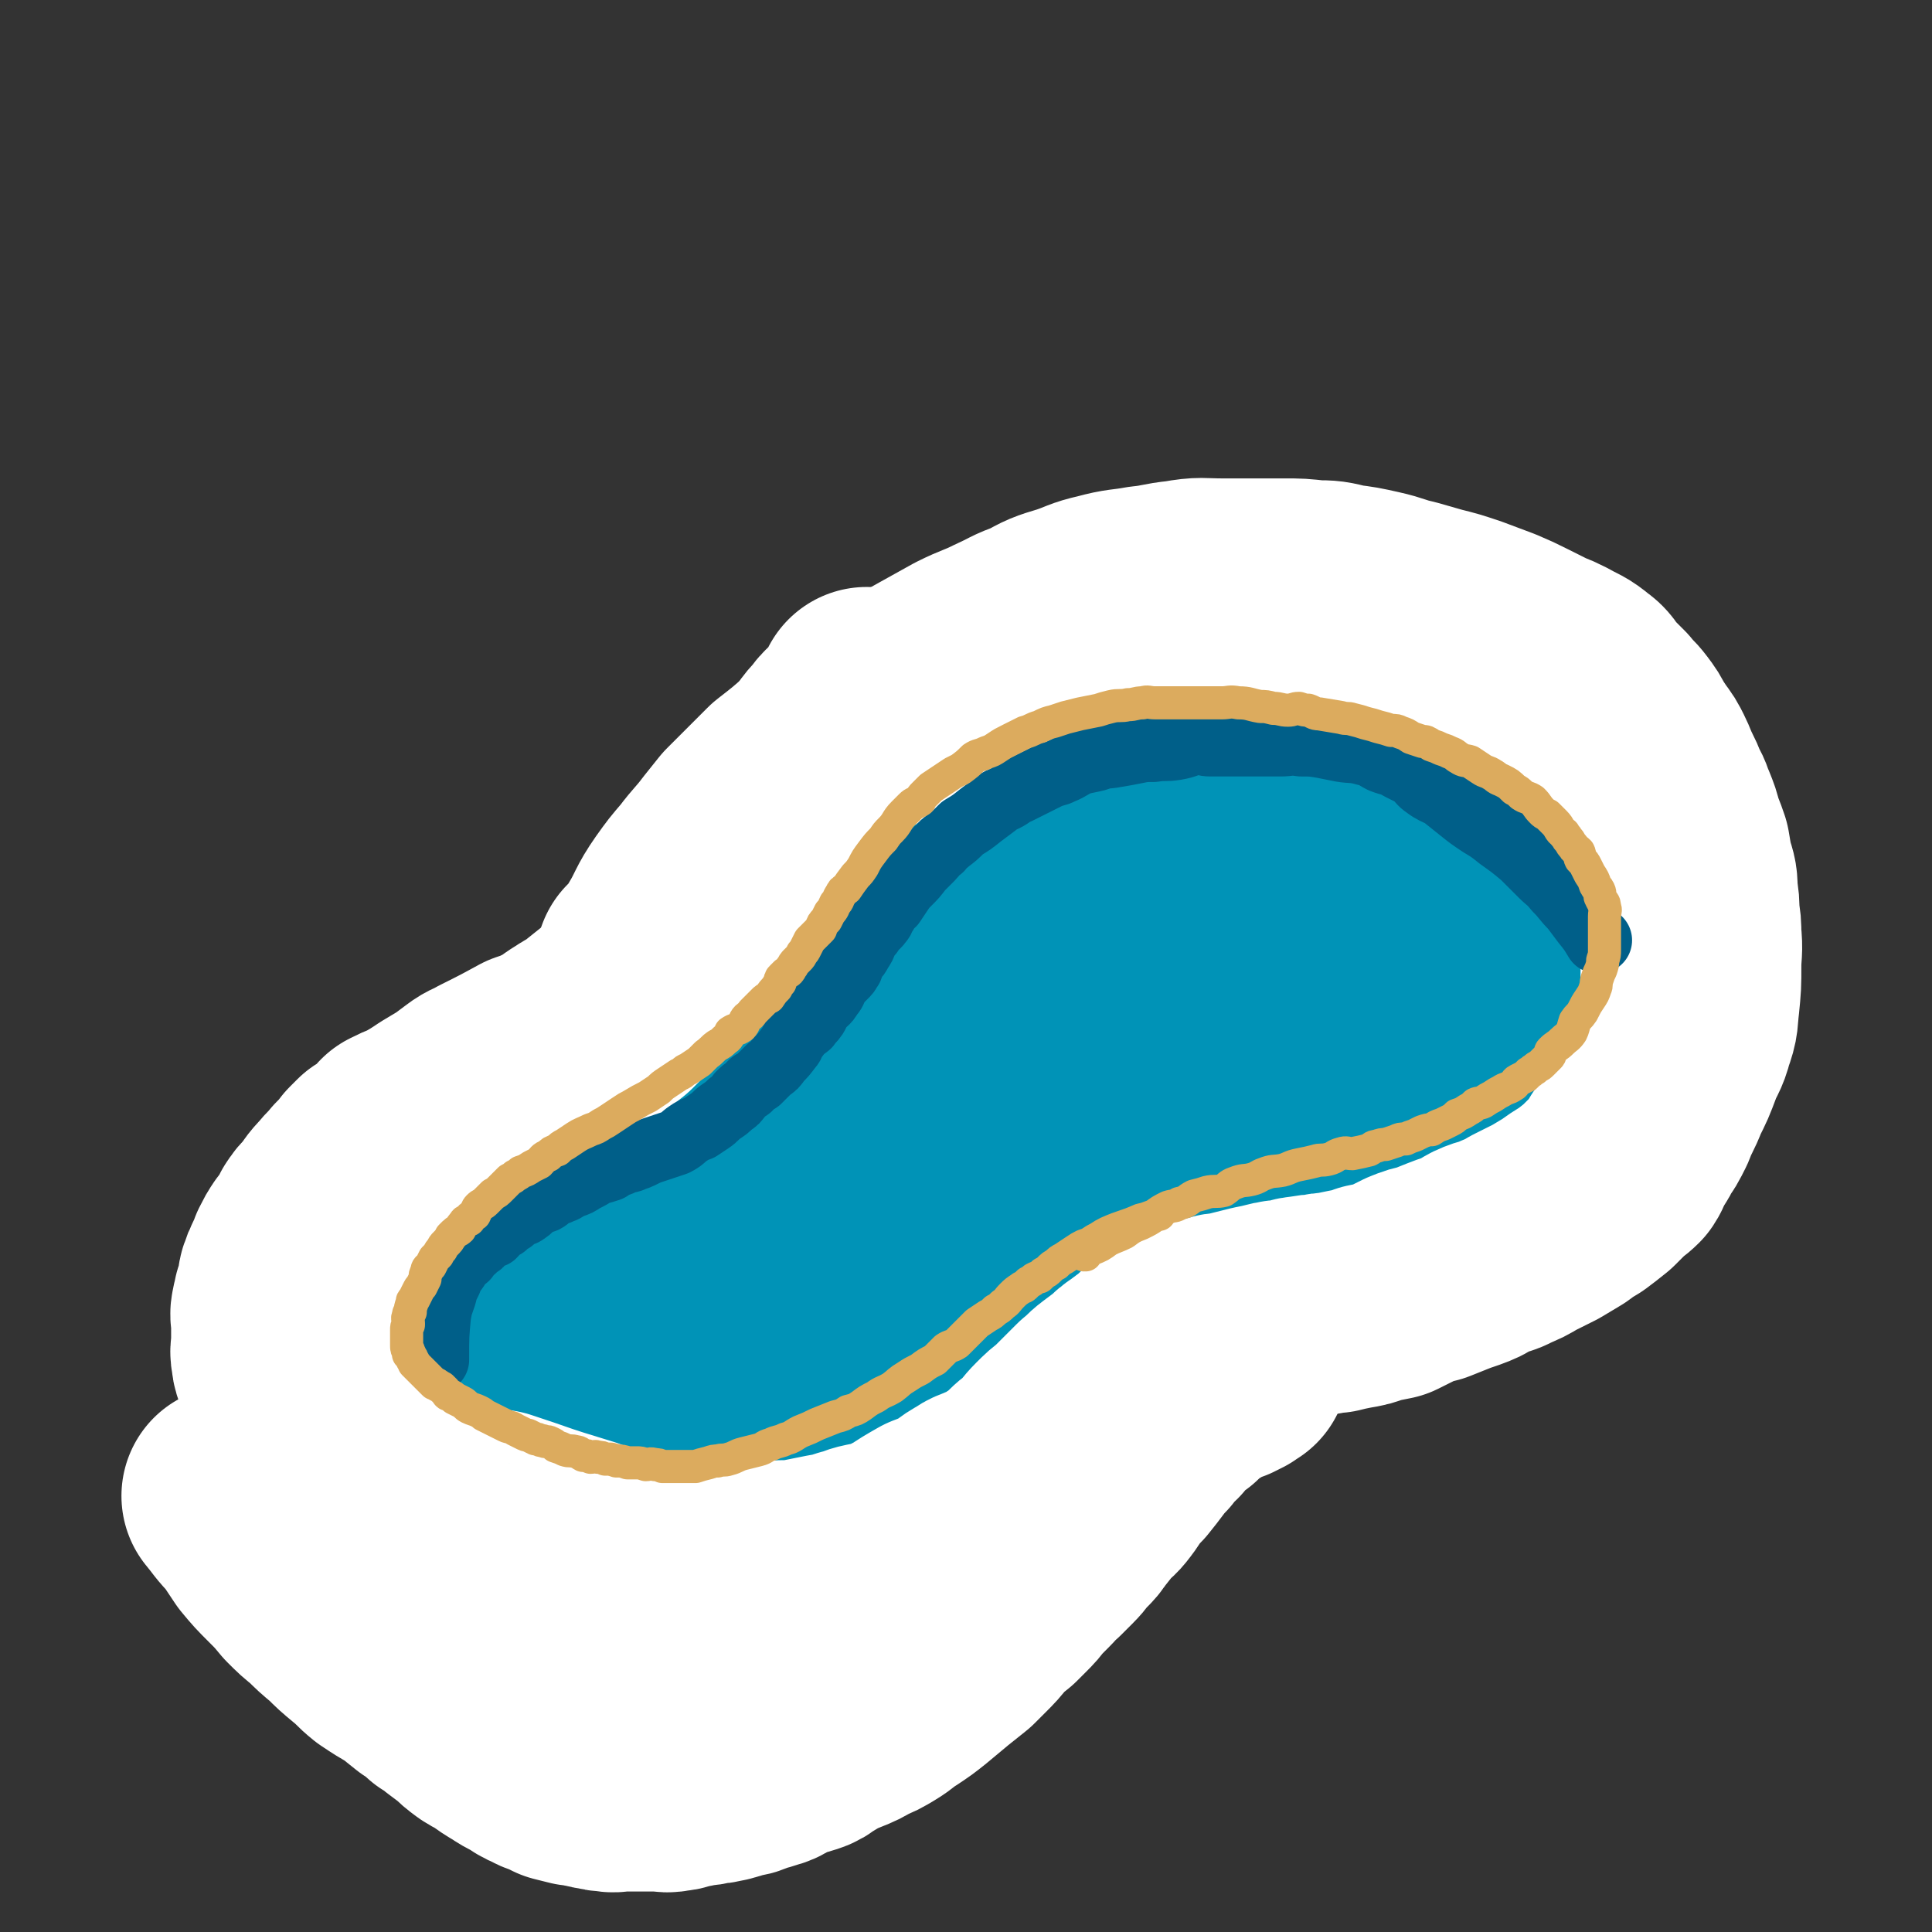
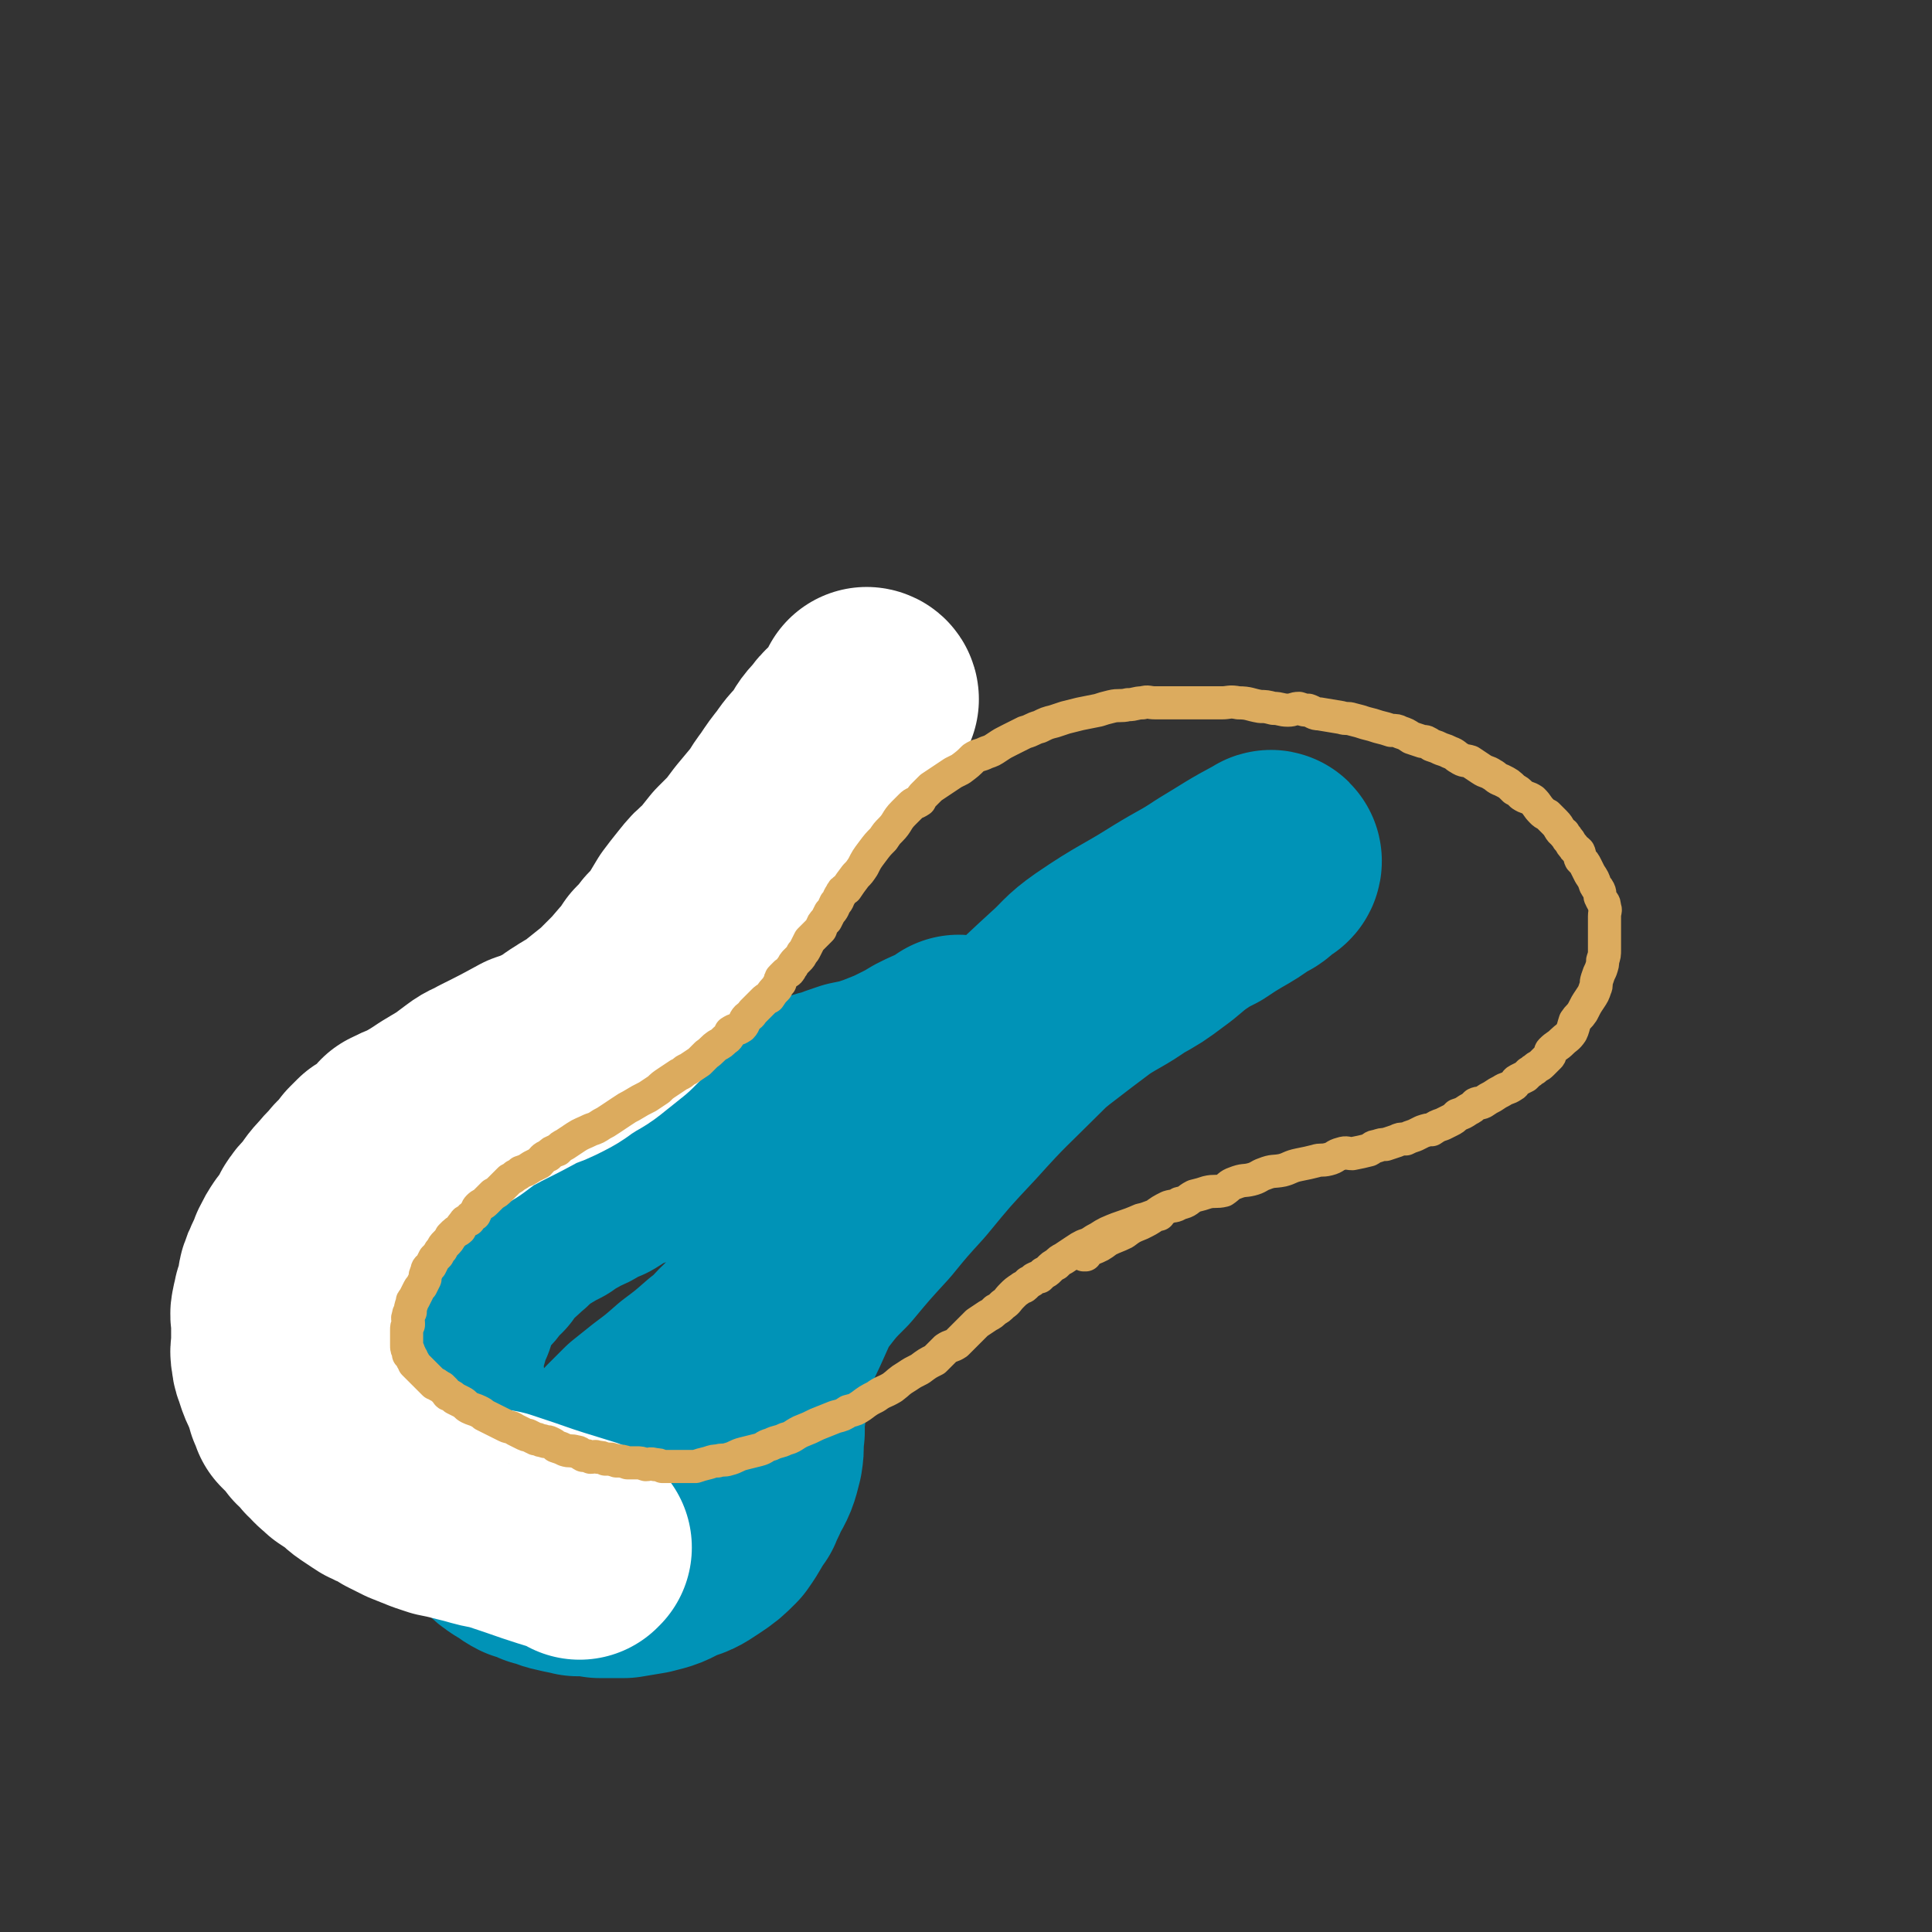
<svg xmlns="http://www.w3.org/2000/svg" viewBox="0 0 1050 1050" version="1.1">
  <rect x="0" y="0" width="1050" height="1050" fill="#333333" stroke="none" />
  <g fill="none" stroke="#0093B7" stroke-width="120" stroke-linecap="round" stroke-linejoin="round">
-     <path d="M656,560c0,0 -1,-1 -1,-1 0,0 0,0 0,1 0,0 0,0 0,0 1,0 0,-1 0,-1 0,0 0,0 0,1 0,0 0,0 0,0 1,0 0,-1 0,-1 0,0 0,0 0,1 0,0 0,0 0,0 5,-1 5,-1 9,-2 8,-3 8,-3 16,-6 4,-2 4,-1 9,-3 5,-2 5,-2 10,-5 5,-2 5,-2 10,-5 5,-3 5,-3 10,-6 4,-2 4,-3 8,-5 3,-3 3,-3 7,-5 3,-1 3,-1 6,-3 2,-1 3,0 5,-1 2,-2 1,-3 3,-4 3,-2 3,-2 5,-3 2,-2 3,-2 4,-3 2,-2 2,-2 4,-5 2,-3 2,-3 3,-7 1,-4 0,-4 0,-8 0,-4 0,-4 0,-8 0,-4 1,-4 0,-8 -1,-6 -1,-6 -3,-11 -2,-6 -2,-6 -4,-12 -2,-3 -1,-3 -3,-7 -2,-4 -2,-4 -4,-7 -3,-4 -3,-4 -7,-8 -5,-5 -5,-5 -11,-9 -3,-3 -3,-4 -7,-6 -6,-3 -6,-3 -13,-6 -6,-2 -7,-2 -13,-4 -8,-3 -8,-4 -15,-6 -7,-2 -7,-2 -14,-3 -10,-2 -10,-2 -19,-4 -7,-1 -7,-1 -13,-2 -8,-1 -8,-1 -16,-1 -10,-1 -10,0 -21,0 -8,0 -8,0 -17,0 -4,0 -4,0 -9,0 -4,0 -4,-1 -9,0 -4,0 -4,1 -8,3 -5,1 -5,1 -11,2 -5,2 -5,3 -10,5 -7,3 -7,3 -15,7 -8,4 -8,5 -16,9 -6,4 -6,4 -12,7 -5,3 -5,3 -10,6 -3,2 -2,3 -5,6 -2,1 -2,1 -4,2 -2,2 -2,2 -4,4 -2,2 -2,2 -4,4 -2,3 -2,4 -4,8 -2,3 -3,3 -4,6 -3,7 -3,7 -5,14 -1,4 -1,4 -2,8 -1,6 -1,6 -2,13 -1,5 -1,5 -2,11 -1,5 -1,5 -1,11 0,5 0,5 0,11 -1,7 0,7 0,14 0,4 0,4 0,9 0,3 0,3 0,6 0,5 0,5 0,11 0,3 -1,3 0,6 0,4 0,4 1,8 0,3 0,3 0,7 -1,4 0,5 -1,9 -1,4 -2,4 -3,8 -2,5 -2,5 -4,9 -1,4 -1,4 -4,7 -2,4 -2,4 -4,7 -3,4 -3,4 -7,7 -4,4 -4,4 -9,8 -5,4 -4,4 -10,8 -9,6 -9,6 -19,12 -4,3 -5,3 -9,6 -7,4 -7,4 -14,7 -7,4 -7,4 -14,8 -4,3 -5,3 -9,6 -7,4 -7,4 -13,9 -5,4 -5,4 -11,8 -4,3 -4,3 -8,6 -3,2 -2,2 -5,5 -3,4 -3,4 -7,8 -3,3 -3,3 -7,6 -2,2 -2,2 -3,4 -2,2 -2,2 -4,5 -2,2 -2,3 -4,5 -2,3 -3,3 -5,6 -1,2 -1,3 -2,5 -2,3 -2,3 -4,6 -1,2 -1,2 -2,5 -1,4 -1,4 -1,8 -1,3 -1,3 -1,7 -1,4 0,4 0,8 0,5 -1,5 0,10 0,3 0,3 1,7 2,5 2,5 4,10 2,5 2,5 5,10 3,5 3,5 6,11 2,4 2,4 5,8 3,4 3,4 6,8 3,3 3,3 5,6 5,4 5,4 10,8 4,3 4,3 8,5 5,3 5,4 9,6 5,3 5,3 11,5 6,2 6,2 12,4 5,2 5,2 10,3 6,1 6,2 11,3 5,1 5,0 10,1 5,0 5,0 10,0 4,-1 4,0 8,0 5,0 5,0 10,0 4,-1 4,0 9,-1 5,-2 5,-2 11,-4 6,-3 6,-3 12,-6 8,-4 8,-4 16,-9 6,-4 6,-5 12,-10 7,-6 8,-6 14,-12 10,-10 10,-10 19,-20 6,-7 5,-8 10,-15 5,-9 6,-9 12,-17 6,-9 5,-9 10,-18 6,-9 6,-9 11,-18 6,-10 6,-10 12,-20 4,-7 3,-8 7,-15 5,-8 6,-7 10,-15 5,-8 4,-8 9,-16 4,-9 4,-9 9,-17 3,-5 3,-5 7,-11 2,-3 2,-4 5,-7 2,-3 3,-3 5,-5 3,-3 4,-3 7,-6 4,-3 4,-4 8,-7 5,-4 6,-3 11,-6 4,-2 4,-3 7,-5 6,-3 5,-3 11,-6 5,-2 5,-2 11,-3 7,-3 7,-3 15,-5 8,-2 8,-2 16,-3 6,-1 6,-1 12,-2 7,-1 7,-1 14,-3 6,-1 6,-1 12,-2 6,-2 6,-2 11,-4 7,-2 7,-2 14,-4 7,-2 7,-2 13,-4 5,-2 5,-2 11,-4 3,-1 3,-1 6,-2 5,-2 6,-2 10,-4 4,-2 4,-2 7,-4 3,-2 2,-2 5,-3 2,-1 2,-1 4,-2 2,-1 2,-2 4,-3 2,-2 2,-2 4,-4 2,-2 2,-2 4,-4 3,-4 3,-4 6,-9 3,-5 3,-5 5,-11 3,-5 3,-5 5,-11 2,-7 3,-7 5,-14 1,-4 1,-4 1,-8 1,-6 2,-6 2,-11 1,-4 0,-4 0,-8 0,-4 0,-4 0,-8 0,-4 1,-4 0,-8 0,-4 -1,-4 -2,-7 -1,-4 -1,-4 -2,-7 -2,-3 -2,-3 -4,-6 -2,-3 -2,-3 -4,-6 -3,-4 -3,-4 -7,-7 -4,-4 -5,-4 -10,-8 -5,-4 -5,-4 -11,-8 -6,-4 -7,-4 -13,-8 -7,-4 -7,-4 -14,-7 -6,-3 -6,-3 -12,-6 -6,-2 -5,-3 -11,-4 -6,-2 -6,-2 -13,-3 -7,-2 -7,-2 -13,-3 -5,-1 -5,-1 -10,-2 -6,-1 -6,-1 -12,-2 -6,-1 -6,-1 -13,-1 -8,0 -8,0 -16,0 -7,0 -7,0 -15,0 -6,0 -6,0 -12,0 -5,0 -5,-1 -10,0 -8,0 -8,0 -15,2 -7,2 -7,3 -15,6 -10,4 -10,4 -19,9 -9,4 -9,4 -16,8 -9,5 -9,5 -17,11 -6,5 -6,5 -12,10 -8,8 -8,8 -15,16 -8,10 -8,10 -15,21 -6,10 -7,10 -12,21 -5,11 -6,11 -9,23 -3,11 -2,11 -3,22 -1,6 0,6 0,13 0,10 0,10 0,21 0,6 0,6 0,13 0,10 -1,10 0,21 0,8 0,8 1,15 0,12 1,12 1,23 -1,10 -1,11 -3,21 -2,9 -2,9 -5,18 -2,8 -3,8 -6,15 -3,7 -3,7 -6,14 -3,5 -3,4 -6,9 -3,4 -3,5 -6,9 -3,4 -3,4 -6,8 -2,3 -2,3 -4,6 -3,3 -3,3 -6,6 -3,2 -3,1 -5,3 -2,2 -2,2 -4,4 -1,1 -1,1 -3,2 -1,0 -1,0 -1,1 -2,0 -1,1 -2,2 -1,0 -1,0 -2,0 0,0 0,1 0,1 " />
    <path d="M522,569c0,0 -1,-1 -1,-1 0,0 0,0 1,1 0,0 0,0 0,0 0,0 -1,-1 -1,-1 0,0 0,0 1,1 0,0 0,0 0,0 0,0 -1,-1 -1,-1 0,0 0,0 1,1 0,0 0,0 0,0 0,0 -1,-1 -1,-1 0,0 0,0 1,1 0,0 0,0 0,0 -3,1 -3,1 -6,3 -6,2 -6,2 -12,5 -5,3 -5,3 -9,5 -6,3 -6,3 -11,5 -5,2 -5,2 -11,4 -4,1 -4,1 -9,2 -6,2 -6,2 -11,4 -6,1 -6,2 -12,3 -6,2 -6,2 -13,3 -6,2 -6,2 -13,4 -8,3 -8,2 -17,5 -8,3 -8,3 -17,6 -7,2 -8,1 -15,4 -7,2 -7,2 -15,4 -8,3 -8,3 -16,6 -5,2 -5,3 -10,6 -5,2 -5,2 -10,5 -4,2 -4,1 -8,4 -4,2 -4,2 -8,5 -4,2 -4,2 -9,5 -3,2 -3,1 -6,4 -4,3 -4,4 -8,7 -3,3 -3,3 -7,6 -3,3 -3,4 -6,8 -3,2 -3,2 -5,5 -2,3 -2,3 -5,6 -2,3 -3,3 -5,6 -2,3 -2,3 -4,7 -1,4 -1,4 -2,8 -2,3 -2,3 -3,7 -1,6 -2,6 -3,13 -1,4 0,4 -1,8 0,4 1,4 1,9 0,3 0,3 0,7 0,4 0,4 0,9 0,4 0,4 0,8 0,3 0,4 1,7 0,3 1,3 2,5 1,4 1,4 2,7 1,3 1,3 2,6 2,3 2,3 4,6 2,4 3,4 5,7 2,2 1,3 3,4 2,2 2,2 4,4 3,3 3,3 6,6 4,3 4,3 8,6 3,3 3,3 6,5 4,2 4,3 8,5 4,1 4,1 8,3 5,1 5,2 10,3 4,1 5,1 9,2 6,0 6,0 12,1 7,0 7,0 13,0 6,-1 6,-1 12,-2 8,-2 8,-2 15,-6 7,-2 7,-2 13,-6 6,-4 6,-4 11,-9 5,-7 4,-7 9,-14 2,-5 2,-4 4,-9 4,-7 4,-7 6,-15 1,-6 0,-6 1,-13 0,-7 0,-7 1,-14 1,-11 0,-11 2,-21 4,-13 5,-13 11,-26 8,-18 8,-18 18,-34 10,-16 10,-16 21,-30 11,-15 10,-15 22,-29 14,-15 15,-14 30,-28 12,-12 12,-12 26,-23 12,-11 13,-10 25,-20 13,-10 13,-10 25,-19 11,-7 11,-6 21,-13 9,-5 9,-5 17,-11 7,-5 7,-6 14,-11 6,-4 6,-4 12,-7 6,-4 6,-4 11,-7 7,-4 7,-4 14,-9 2,-1 3,-1 5,-3 1,-1 1,-2 3,-3 1,-1 1,0 2,-1 1,0 1,-1 1,-1 0,0 0,0 0,0 0,0 0,-1 -1,0 -15,8 -14,8 -29,17 -12,8 -12,7 -25,15 -19,12 -20,11 -39,24 -10,7 -9,8 -18,16 -12,11 -12,11 -23,22 -19,19 -19,18 -37,38 -15,16 -15,16 -29,33 -10,11 -10,11 -19,22 -11,12 -11,12 -21,24 -8,8 -8,8 -15,17 -6,7 -6,7 -13,14 -3,5 -3,5 -7,9 -4,5 -5,5 -10,9 -7,6 -6,7 -14,13 -8,7 -8,7 -16,13 -8,7 -8,7 -16,13 -5,4 -5,4 -10,8 -3,3 -3,3 -5,5 -2,2 -2,2 -4,4 -1,1 -1,1 -1,2 0,0 0,0 0,1 " />
  </g>
  <g fill="none" stroke="#FFFFFF" stroke-width="120" stroke-linecap="round" stroke-linejoin="round">
-     <path d="M127,814c0,0 0,-1 -1,-1 0,0 1,0 1,1 0,0 0,0 0,0 0,0 0,-1 -1,-1 0,0 1,0 1,1 0,0 0,0 0,0 0,0 0,-1 -1,-1 0,0 1,0 1,1 0,0 0,0 0,0 0,0 0,-1 -1,-1 0,0 1,0 1,1 0,0 0,0 0,0 0,0 -1,-1 -1,-1 5,6 5,7 11,13 4,6 4,6 8,12 5,6 5,6 11,12 5,5 5,5 10,11 5,5 5,5 10,9 5,5 5,5 11,10 5,5 5,5 11,10 5,4 5,5 10,9 6,4 6,4 13,8 5,4 5,4 10,8 5,3 5,3 9,7 4,2 4,2 7,5 4,3 4,3 8,6 3,3 3,3 7,6 3,2 4,2 7,4 4,3 4,3 9,6 3,2 3,2 7,4 5,3 4,3 9,5 3,2 3,1 7,3 2,1 2,1 4,2 4,1 4,1 8,2 4,0 4,1 7,1 3,1 3,1 5,1 3,1 3,1 6,1 3,1 3,0 7,0 4,0 4,0 7,0 4,0 4,0 7,0 3,0 3,0 7,0 3,0 3,1 6,0 4,0 4,-1 7,-2 3,0 4,0 7,-1 3,0 3,0 6,-1 3,0 3,0 7,-1 2,0 2,-1 4,-1 4,-2 4,-1 8,-2 3,-1 2,-1 5,-2 4,-1 4,-1 7,-2 4,-1 4,-2 7,-4 3,-1 3,-1 6,-2 3,-1 4,-1 7,-2 3,-1 3,-1 5,-3 4,-2 4,-2 7,-4 4,-2 4,-2 9,-4 5,-2 5,-2 10,-5 5,-2 5,-2 10,-5 5,-3 5,-4 10,-7 6,-4 6,-4 11,-8 6,-5 6,-5 12,-10 5,-4 5,-4 10,-8 3,-3 3,-3 6,-6 4,-4 4,-4 8,-9 4,-4 4,-4 9,-8 2,-2 2,-2 5,-5 3,-3 3,-3 6,-7 3,-3 3,-3 6,-6 4,-4 3,-4 7,-7 3,-3 3,-3 6,-6 4,-4 3,-4 7,-8 3,-3 3,-3 5,-6 4,-5 4,-5 7,-9 4,-4 4,-3 7,-7 3,-4 3,-4 5,-8 3,-3 3,-3 6,-6 4,-5 4,-5 7,-9 3,-4 3,-4 6,-7 2,-3 2,-3 4,-6 2,-2 3,-1 4,-3 1,-2 1,-2 2,-3 2,-2 3,-2 5,-4 2,-2 2,-2 4,-3 1,-2 1,-2 3,-3 1,-1 1,-1 2,-2 2,-2 2,-1 5,-3 1,-1 1,-1 2,-2 1,-1 1,-1 3,-1 1,-1 1,-1 2,-2 1,0 1,0 2,0 1,-1 1,-1 2,-1 2,-1 2,-1 3,-1 1,-1 1,-1 2,-1 1,-1 1,-1 2,-1 1,-1 1,-1 1,-1 1,-1 1,-1 2,-1 0,0 0,0 0,0 " />
-     <path d="M352,524c0,0 -1,-1 -1,-1 0,0 0,0 1,1 0,0 0,0 0,0 0,0 -1,-1 -1,-1 0,0 0,0 1,1 0,0 0,0 0,0 0,0 -1,-1 -1,-1 0,0 0,0 1,1 0,0 0,0 0,0 0,0 -1,-1 -1,-1 0,0 0,0 1,1 0,0 0,0 0,0 4,-7 5,-7 9,-14 6,-10 5,-11 12,-21 5,-7 5,-7 11,-14 6,-8 7,-8 13,-16 4,-5 4,-5 8,-10 5,-5 5,-5 10,-10 6,-6 6,-6 12,-12 9,-7 9,-7 17,-14 8,-6 8,-6 15,-11 8,-6 8,-5 16,-11 7,-5 7,-6 15,-11 8,-6 8,-6 17,-11 9,-5 9,-5 18,-10 10,-5 10,-4 20,-9 9,-4 9,-5 18,-8 9,-5 9,-5 19,-8 9,-3 9,-4 18,-6 11,-3 11,-2 22,-4 10,-1 10,-2 20,-3 11,-2 11,-1 22,-1 8,0 8,0 16,0 9,0 9,0 18,0 8,0 8,0 17,1 7,0 7,0 15,2 8,1 8,1 17,3 9,2 9,3 18,5 7,2 7,2 14,4 8,2 8,2 17,5 8,3 8,3 16,6 7,3 7,3 13,6 6,3 6,3 12,6 5,2 5,2 9,4 7,4 7,3 13,8 3,2 3,3 6,7 4,4 4,4 8,8 3,4 4,4 7,8 3,4 3,4 5,8 2,3 2,3 4,6 3,4 3,4 5,8 2,4 2,5 4,9 2,4 2,4 4,9 3,5 2,5 4,9 2,5 2,5 3,9 2,6 2,5 4,11 1,6 1,6 2,11 2,6 2,6 2,12 1,6 1,6 1,12 1,6 1,6 1,11 1,9 0,9 0,17 0,10 0,10 -1,20 -1,8 0,8 -3,16 -2,8 -3,7 -6,15 -3,8 -3,8 -7,16 -3,8 -4,8 -7,16 -3,6 -3,6 -6,10 -2,5 -3,5 -6,9 -1,3 0,3 -2,6 -3,3 -4,3 -7,6 -3,3 -3,3 -6,6 -5,4 -5,4 -9,7 -5,3 -5,3 -9,6 -5,3 -5,3 -10,6 -6,3 -6,3 -12,6 -5,3 -5,3 -10,5 -5,3 -6,2 -11,4 -5,2 -4,3 -9,5 -5,2 -6,2 -11,4 -5,2 -5,2 -10,4 -5,1 -5,1 -10,3 -6,3 -6,3 -12,6 -5,1 -5,1 -10,2 -5,2 -5,2 -11,3 -5,1 -5,1 -9,2 -4,0 -4,0 -7,1 -4,0 -4,0 -9,1 -4,0 -4,1 -8,2 -5,0 -5,0 -9,1 -4,1 -4,1 -9,2 -4,1 -4,1 -8,2 -4,1 -4,1 -8,2 -3,0 -3,0 -6,1 -4,1 -4,1 -8,3 -4,1 -3,2 -7,3 -4,2 -4,1 -8,3 -3,2 -3,2 -7,4 -3,2 -3,2 -6,5 -4,3 -4,3 -8,6 -3,2 -3,2 -6,5 -4,3 -4,3 -8,6 -4,3 -4,4 -8,7 -3,3 -3,3 -7,7 -3,3 -3,3 -7,7 -4,3 -4,3 -8,7 -4,4 -4,5 -8,9 -3,3 -4,3 -7,6 -4,4 -4,4 -8,7 -4,3 -5,3 -9,6 -5,4 -5,5 -11,8 -5,4 -6,3 -11,6 -5,2 -5,2 -10,5 -4,2 -4,2 -8,4 -4,2 -4,2 -8,3 -5,3 -5,3 -11,5 -5,1 -5,1 -10,2 -5,1 -5,2 -10,3 -6,2 -6,2 -12,3 -5,1 -5,1 -10,2 -5,1 -5,1 -10,2 -4,0 -4,-1 -8,0 -4,0 -4,0 -8,1 -4,0 -4,0 -8,1 -5,0 -5,-1 -10,0 -5,0 -5,0 -10,1 -7,0 -7,0 -14,0 -5,0 -5,0 -11,0 -5,0 -5,0 -10,0 -5,0 -5,0 -10,0 -5,0 -5,-1 -10,0 -5,0 -5,0 -11,1 -5,0 -5,-1 -9,0 -7,0 -7,0 -13,1 -6,0 -6,0 -13,0 -5,-1 -5,-1 -9,-1 -6,-1 -6,-1 -11,-2 -5,-1 -5,-1 -9,-2 -6,-2 -6,-3 -11,-5 -5,-2 -5,-2 -9,-4 -6,-2 -6,-2 -12,-5 -3,-3 -3,-3 -7,-5 -4,-3 -4,-3 -9,-6 -3,-3 -3,-3 -6,-5 -3,-3 -3,-3 -7,-5 -3,-2 -3,-2 -7,-5 -2,-2 -2,-2 -5,-4 -2,-2 -2,-2 -4,-3 -2,-2 -2,-2 -5,-4 -1,-1 -1,-1 -2,-2 -1,-1 -2,-1 -3,-2 -1,-1 -1,-1 -2,-2 -1,-1 -1,0 -3,-1 -1,0 0,-1 -1,-1 -1,-1 -1,0 -2,0 0,0 0,0 -1,0 -1,0 -1,0 -1,0 -1,0 -1,-1 -1,0 -1,0 0,0 0,1 0,1 0,1 0,2 0,1 0,1 0,2 0,2 0,2 1,3 2,4 2,4 4,7 3,4 3,4 6,9 4,4 3,4 7,8 5,5 5,5 10,10 5,4 5,4 10,8 5,5 5,5 12,9 5,3 5,3 11,6 5,3 5,3 10,6 7,3 7,3 13,6 5,2 5,2 10,4 5,1 5,1 10,2 6,2 6,2 11,3 5,1 5,0 11,1 5,0 5,0 11,0 6,0 6,0 12,1 3,0 3,0 7,0 5,0 5,0 10,0 4,-1 4,-1 8,-2 4,0 4,0 7,0 4,-1 4,-1 8,-1 5,-1 5,-1 10,-3 3,0 3,-1 7,-1 5,-1 5,-1 11,-1 6,-1 6,-1 11,-1 5,-1 5,-1 9,-2 5,-1 5,-1 10,-2 8,-3 8,-3 16,-6 7,-3 7,-3 14,-6 8,-3 8,-3 17,-5 8,-3 8,-2 17,-5 7,-3 7,-3 14,-6 5,-3 5,-3 11,-6 6,-4 6,-4 13,-8 5,-2 6,-2 11,-5 6,-3 5,-4 11,-7 4,-3 4,-2 8,-4 2,-1 3,-1 5,-2 4,-2 4,-3 8,-5 3,-2 4,-2 7,-4 5,-3 4,-3 9,-6 5,-2 5,-1 10,-3 1,0 1,0 1,0 " />
    <path d="M472,380c0,0 -1,-1 -1,-1 0,0 0,0 1,1 0,0 0,0 0,0 0,0 -1,-1 -1,-1 0,0 0,0 1,1 0,0 0,0 0,0 0,0 -1,-1 -1,-1 0,0 0,0 1,1 0,0 0,0 0,0 0,0 -1,-1 -1,-1 0,0 1,0 1,1 -4,5 -4,5 -7,10 -5,5 -6,4 -10,10 -5,5 -4,5 -8,11 -5,6 -5,5 -9,11 -4,5 -4,5 -8,11 -3,4 -3,4 -6,9 -5,6 -5,6 -10,12 -3,4 -3,4 -6,8 -4,4 -4,4 -8,8 -4,5 -4,5 -8,10 -5,4 -5,4 -9,9 -4,5 -4,5 -7,9 -3,5 -3,5 -6,10 -3,4 -3,4 -7,8 -3,4 -3,4 -7,8 -2,3 -2,3 -4,6 -5,5 -5,6 -10,11 -4,4 -4,4 -8,8 -5,4 -5,4 -10,8 -6,5 -6,4 -12,8 -5,3 -5,4 -11,7 -6,3 -6,3 -12,5 -11,6 -11,6 -23,12 -5,3 -5,2 -9,5 -4,3 -4,3 -8,6 -5,3 -5,3 -10,6 -6,4 -6,4 -13,8 -5,2 -5,2 -9,4 -3,3 -3,4 -6,6 -3,3 -4,3 -7,5 -2,2 -2,2 -4,4 -3,4 -3,4 -7,8 -3,4 -4,4 -7,8 -5,5 -4,5 -8,10 -3,3 -3,3 -5,6 -3,6 -3,6 -7,11 -2,3 -2,3 -4,7 -1,3 -1,3 -3,7 -1,2 -1,2 -2,5 -1,2 0,2 -1,5 -1,4 -1,4 -2,7 0,3 -1,3 -1,5 -1,3 0,3 0,7 0,2 0,2 0,5 0,3 0,3 0,6 0,4 -1,4 0,7 0,4 1,4 2,8 1,3 1,3 3,7 1,3 1,3 2,5 1,2 1,2 1,4 1,2 1,2 2,5 2,2 2,2 4,4 2,2 2,2 4,5 2,2 2,1 4,3 2,3 1,3 4,5 2,3 3,3 6,6 3,2 3,2 6,4 3,2 3,3 6,5 3,2 3,2 6,4 3,2 3,2 7,3 3,2 3,2 6,4 4,2 4,2 8,4 5,2 5,2 10,4 3,1 3,1 6,2 5,1 5,1 9,2 4,1 4,1 8,2 7,2 7,2 13,3 6,2 6,2 12,4 17,6 18,6 34,11 0,0 -1,0 -1,1 " />
  </g>
  <g fill="none" stroke="#005F89" stroke-width="36" stroke-linecap="round" stroke-linejoin="round">
-     <path d="M869,511c0,0 -1,-1 -1,-1 0,0 0,0 0,1 0,0 0,0 0,0 1,0 0,-1 0,-1 0,0 0,0 0,1 0,0 0,0 0,0 1,0 0,-1 0,-1 0,0 0,0 0,1 0,0 0,0 0,0 1,0 0,-1 0,-1 0,0 0,0 0,1 0,0 0,0 0,0 1,0 0,-1 0,-1 0,0 0,0 0,1 0,0 0,0 0,0 1,0 0,-1 0,-1 0,0 0,1 0,1 -3,-5 -3,-5 -7,-10 -3,-4 -3,-4 -6,-8 -5,-5 -4,-5 -9,-10 -4,-5 -4,-4 -8,-8 -5,-5 -5,-5 -10,-10 -6,-5 -6,-5 -13,-10 -5,-4 -5,-4 -10,-7 -6,-4 -6,-4 -11,-8 -5,-4 -5,-4 -10,-8 -4,-2 -5,-2 -9,-5 -3,-2 -3,-3 -6,-6 -4,-2 -4,-2 -8,-4 -5,-3 -5,-2 -10,-4 -4,-2 -4,-3 -9,-4 -7,-2 -7,-1 -13,-2 -5,-1 -5,-1 -10,-2 -6,-1 -6,-1 -12,-1 -6,-1 -6,0 -11,0 -7,0 -7,0 -14,0 -5,0 -5,0 -11,0 -6,0 -6,0 -13,0 -4,0 -4,-1 -8,-1 -5,1 -5,2 -11,3 -6,1 -6,0 -12,1 -5,0 -5,0 -10,1 -5,1 -5,1 -11,2 -5,1 -5,0 -10,2 -4,1 -5,1 -9,2 -5,2 -5,3 -10,5 -4,2 -4,1 -8,3 -4,2 -4,2 -8,4 -4,2 -4,2 -8,4 -3,1 -3,2 -7,4 -2,1 -3,1 -5,3 -4,3 -4,3 -8,6 -5,4 -5,4 -10,7 -4,4 -4,4 -8,7 -2,2 -2,1 -4,4 -3,2 -3,3 -5,5 -3,3 -3,3 -6,6 -3,4 -3,4 -7,8 -2,2 -2,2 -4,5 -2,3 -2,3 -4,6 -2,2 -3,2 -4,5 -2,2 -1,3 -3,5 -2,3 -3,2 -5,6 -2,2 -2,2 -3,4 -1,3 -1,3 -3,6 -1,2 -1,2 -3,4 -1,2 -1,2 -2,5 -1,1 -1,2 -2,3 -2,2 -2,2 -3,3 -2,2 -2,2 -3,4 -1,2 -1,3 -3,5 -2,4 -3,3 -6,7 -1,2 -1,2 -2,4 -2,3 -2,2 -4,5 -4,3 -4,3 -7,7 -2,2 -1,3 -3,5 -3,4 -3,4 -6,7 -2,3 -2,3 -5,5 -3,3 -3,3 -6,6 -3,2 -3,1 -5,4 -3,2 -3,2 -5,4 -2,3 -2,3 -5,5 -2,2 -2,2 -5,4 -3,2 -3,3 -6,5 -3,2 -3,2 -6,4 -3,1 -3,1 -6,3 -3,2 -3,3 -7,5 -3,1 -3,1 -6,2 -3,1 -3,1 -6,2 -3,1 -3,1 -7,3 -2,1 -3,1 -5,2 -3,1 -3,0 -6,2 -3,1 -3,1 -6,3 -3,1 -3,1 -7,2 -3,2 -3,2 -7,4 -3,2 -3,2 -6,3 -3,1 -3,2 -6,3 -2,1 -3,1 -5,2 -2,1 -2,2 -4,3 -3,1 -3,1 -5,2 -3,2 -3,3 -5,4 -2,2 -3,1 -5,2 -2,1 -2,1 -3,3 -2,1 -2,1 -4,3 -2,1 -2,0 -3,2 -2,1 -1,1 -3,3 -2,1 -2,0 -4,1 -1,1 -1,1 -2,2 -1,2 -1,2 -3,3 -1,1 -1,1 -2,2 -2,1 -2,1 -3,3 -1,1 0,1 -2,2 -1,1 -2,1 -3,2 -1,1 -1,1 -1,3 -2,3 -3,3 -4,7 -2,4 -2,4 -3,8 -2,6 -2,5 -3,11 -1,11 -1,11 -1,23 0,0 0,0 0,1 " />
-   </g>
+     </g>
  <g fill="none" stroke="#DCAB5E" stroke-width="18" stroke-linecap="round" stroke-linejoin="round">
    <path d="M590,682c0,0 -1,-1 -1,-1 0,0 0,0 0,1 0,0 0,0 0,0 1,0 0,-1 0,-1 0,0 0,0 0,1 0,0 0,0 0,0 1,0 0,-1 0,-1 0,0 0,0 0,1 0,0 0,0 0,0 1,0 0,-1 0,-1 0,0 0,1 0,1 2,-1 2,-2 4,-3 5,-2 5,-2 9,-5 4,-2 5,-2 9,-4 4,-3 4,-3 9,-5 4,-2 4,-2 7,-4 4,-3 4,-3 8,-5 3,-1 3,0 6,-2 5,-1 4,-2 8,-4 4,-1 4,-1 7,-2 4,-1 5,0 9,-1 3,-2 3,-3 6,-4 5,-2 5,-1 9,-2 4,-1 4,-2 7,-3 5,-2 5,-1 10,-2 4,-1 4,-2 9,-3 5,-1 5,-1 9,-2 3,-1 3,0 7,-1 4,-1 3,-2 7,-3 3,-1 3,0 6,0 5,-1 5,-1 9,-2 2,-1 2,-2 4,-2 3,-1 3,-1 5,-1 3,-1 3,-1 6,-2 2,-1 2,-1 5,-1 2,-1 2,-1 5,-2 2,-1 2,-1 4,-2 3,-1 3,-1 5,-1 3,-2 3,-2 6,-3 2,-1 2,-1 4,-2 2,-1 2,-1 4,-3 3,-1 3,-1 6,-3 2,-1 2,-1 4,-3 2,-1 2,0 4,-1 3,-2 3,-2 5,-3 3,-2 3,-2 5,-3 3,-2 3,-1 6,-3 2,-1 1,-2 3,-3 2,-1 2,-1 4,-2 1,-1 1,-1 2,-2 2,-1 1,-1 3,-2 2,-2 2,-1 4,-3 2,-2 2,-2 4,-4 1,-1 0,-2 1,-3 3,-3 3,-2 6,-5 2,-2 3,-2 5,-5 1,-2 1,-3 2,-6 2,-3 2,-2 4,-5 2,-4 2,-4 4,-7 2,-3 2,-3 3,-6 1,-2 0,-2 1,-5 1,-3 1,-3 2,-5 1,-3 1,-3 1,-5 1,-3 1,-3 1,-6 0,-3 0,-3 0,-5 0,-3 0,-3 0,-5 0,-2 0,-2 0,-4 0,-2 0,-2 0,-4 0,-3 1,-3 0,-5 0,-3 -1,-2 -2,-5 -1,-1 0,-2 -1,-4 -1,-2 -1,-1 -2,-3 -1,-3 -1,-3 -3,-6 -1,-2 -1,-2 -2,-4 -1,-2 -1,-2 -3,-4 -1,-2 0,-2 -1,-4 -2,-2 -2,-1 -3,-3 -2,-2 -1,-2 -3,-4 -1,-2 -1,-1 -2,-3 -3,-2 -2,-3 -5,-6 -2,-2 -2,-2 -4,-4 -2,-1 -2,-1 -3,-2 -3,-3 -2,-3 -5,-6 -3,-2 -3,-1 -6,-3 -2,-2 -2,-2 -4,-3 -3,-3 -3,-3 -7,-5 -3,-1 -3,-2 -5,-3 -3,-2 -3,-1 -6,-3 -3,-2 -3,-2 -6,-4 -3,-1 -3,0 -6,-2 -2,-1 -2,-2 -5,-3 -2,-1 -2,-1 -5,-2 -2,-1 -2,-1 -5,-2 -3,-2 -3,-2 -5,-2 -3,-1 -3,-1 -6,-2 -3,-2 -3,-2 -6,-3 -2,-1 -2,-1 -5,-1 -3,-1 -3,-1 -7,-2 -3,-1 -3,-1 -7,-2 -3,-1 -3,-1 -7,-2 -3,-1 -3,0 -6,-1 -6,-1 -6,-1 -12,-2 -3,0 -3,-1 -6,-2 -2,0 -2,0 -5,-1 -3,0 -3,1 -6,1 -4,0 -4,-1 -8,-1 -4,-1 -4,-1 -7,-1 -6,-1 -6,-2 -12,-2 -5,-1 -5,0 -9,0 -5,0 -5,0 -10,0 -5,0 -5,0 -10,0 -4,0 -4,0 -8,0 -4,0 -4,0 -8,0 -4,0 -4,-1 -7,0 -4,0 -4,1 -8,1 -4,1 -5,0 -9,1 -4,1 -4,1 -7,2 -5,1 -5,1 -10,2 -4,1 -4,1 -8,2 -3,1 -3,1 -6,2 -4,1 -4,1 -8,3 -4,1 -4,2 -8,3 -4,2 -4,2 -8,4 -4,2 -4,2 -7,4 -3,2 -3,2 -6,3 -4,2 -4,1 -7,3 -3,3 -3,3 -7,6 -2,1 -2,1 -4,2 -3,2 -3,2 -6,4 -3,2 -3,2 -6,4 -2,2 -2,2 -4,4 -1,1 -1,1 -2,3 -3,2 -3,1 -5,3 -2,2 -2,2 -4,4 -4,4 -3,5 -7,9 -2,2 -2,2 -4,5 -3,3 -3,3 -6,7 -3,4 -3,4 -5,8 -2,3 -2,3 -4,5 -3,4 -3,4 -5,7 -2,1 -2,1 -3,3 -2,3 -1,3 -3,5 -1,2 -1,3 -3,5 -1,2 -1,2 -2,4 -2,2 -2,2 -3,5 -2,2 -2,2 -3,3 -2,2 -2,2 -3,3 -1,2 -1,2 -2,4 -1,2 -1,2 -2,3 -1,2 -1,2 -2,3 -1,1 -1,1 -2,2 -1,1 -1,2 -2,3 -1,2 -1,2 -3,3 -1,1 -1,1 -2,2 -1,1 -1,1 -1,3 -1,1 -1,1 -2,3 -2,2 -2,2 -4,5 -2,1 -2,1 -3,2 -1,1 -1,1 -2,2 -2,2 -2,2 -4,4 -1,2 -2,2 -3,3 -2,2 -1,3 -3,5 -3,2 -3,1 -6,3 -1,2 -1,3 -3,4 -2,2 -2,2 -4,3 -3,2 -3,3 -6,5 -2,2 -2,2 -4,4 -3,2 -3,2 -6,4 -3,1 -2,2 -5,3 -3,2 -3,2 -6,4 -3,2 -3,2 -5,4 -3,2 -3,2 -6,4 -4,2 -4,2 -9,5 -2,1 -2,1 -5,3 -3,2 -3,2 -6,4 -3,2 -3,2 -5,3 -3,2 -3,2 -6,3 -4,2 -5,2 -8,4 -3,2 -3,2 -6,4 -2,1 -2,1 -4,3 -3,1 -3,1 -5,3 -3,1 -3,2 -5,4 -2,1 -2,1 -4,2 -3,2 -3,2 -6,3 -1,1 -1,1 -3,2 -1,1 -1,1 -3,2 -1,1 -1,1 -2,2 -2,2 -2,2 -3,3 -2,2 -2,2 -4,3 -2,2 -2,2 -4,4 -2,2 -2,1 -4,3 -1,1 -1,2 -2,4 -2,1 -2,1 -3,3 -2,1 -2,0 -3,2 -1,1 -1,1 -2,3 -1,1 -2,1 -3,2 -1,1 -1,1 -2,2 -1,2 -1,2 -3,4 -1,1 -1,1 -2,3 -1,1 -1,1 -2,3 -1,1 -1,1 -2,2 -1,2 -1,2 -2,4 -1,1 -2,1 -2,3 -1,2 -1,2 -1,4 -1,2 -1,2 -2,4 -1,1 -1,1 -2,3 -1,2 -1,2 -2,4 -1,1 -1,1 -1,2 -1,3 -1,3 -1,5 -1,1 -1,1 -1,2 -1,2 0,2 0,4 0,0 0,0 0,1 -1,1 -1,1 -1,3 0,1 0,1 0,2 0,1 0,1 0,3 0,1 0,1 0,2 0,1 0,1 0,1 0,2 0,2 1,3 0,1 0,1 0,2 1,0 1,0 1,1 1,1 1,1 1,2 1,1 1,1 1,2 1,1 1,1 2,2 0,0 0,0 1,1 1,1 1,1 2,2 1,1 1,1 2,2 1,1 1,1 2,2 1,1 1,1 2,2 1,0 1,0 2,1 1,0 1,1 2,1 1,1 1,1 2,2 1,1 1,2 2,2 2,1 2,1 3,2 2,1 2,1 4,2 2,1 2,2 4,3 2,1 3,1 5,2 2,1 2,1 3,2 2,1 2,1 4,2 2,1 2,1 4,2 2,1 2,1 4,2 2,1 2,0 5,2 2,1 2,1 4,2 2,1 2,1 3,1 2,1 2,1 4,2 2,0 2,1 4,1 2,1 2,0 4,1 2,1 2,1 3,2 3,1 3,1 5,2 3,1 3,0 6,1 2,0 2,1 4,2 2,0 2,0 4,1 2,0 2,-1 4,0 2,0 2,0 4,1 1,0 1,0 3,0 2,1 2,0 3,1 3,0 3,0 6,1 2,0 2,0 5,0 2,0 2,0 5,1 2,0 2,-1 5,0 2,0 2,0 4,1 3,0 3,0 5,0 3,0 3,0 5,0 2,0 2,0 4,0 2,0 2,0 4,0 3,-1 3,-1 7,-2 3,-1 3,-1 5,-1 3,-1 3,0 6,-1 4,-1 4,-2 8,-3 4,-1 4,-1 8,-2 4,-1 3,-2 7,-3 4,-2 4,-1 8,-3 4,-1 4,-2 8,-4 5,-2 5,-2 9,-4 5,-2 5,-2 10,-4 4,-1 4,-1 7,-3 4,-1 4,-1 7,-3 4,-3 4,-3 8,-5 4,-3 4,-2 9,-5 4,-3 3,-3 8,-6 3,-2 3,-2 7,-4 4,-3 4,-3 8,-5 3,-3 3,-3 6,-6 3,-2 3,-1 6,-3 2,-2 2,-2 4,-4 4,-4 4,-4 7,-7 3,-2 3,-2 6,-4 2,-1 2,-1 4,-3 2,-1 2,-1 4,-3 3,-2 2,-2 5,-5 2,-2 2,-2 5,-4 1,-1 1,0 2,-1 1,-1 1,-1 2,-2 2,-1 2,-1 3,-2 2,-1 2,-1 3,-1 1,-1 1,-1 2,-2 2,-1 2,-1 3,-2 2,-2 2,-2 4,-3 2,-2 2,-2 4,-3 3,-2 3,-2 6,-4 3,-2 3,-2 5,-3 3,-1 3,-1 6,-3 4,-2 3,-2 7,-4 9,-4 9,-3 18,-7 5,-1 5,-2 10,-3 " />
  </g>
</svg>